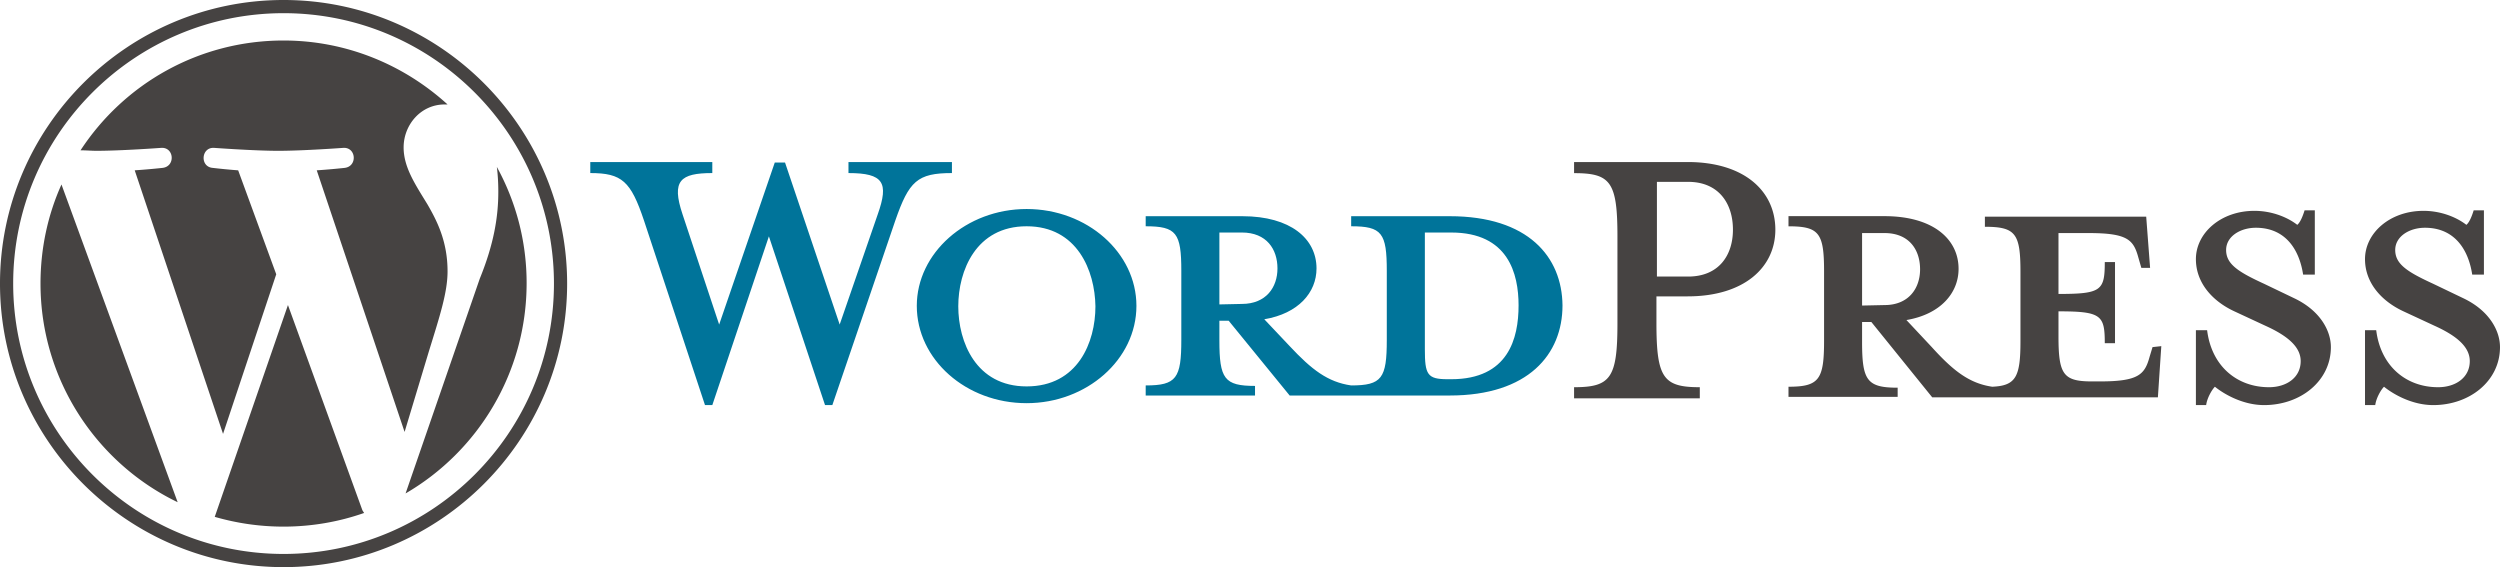
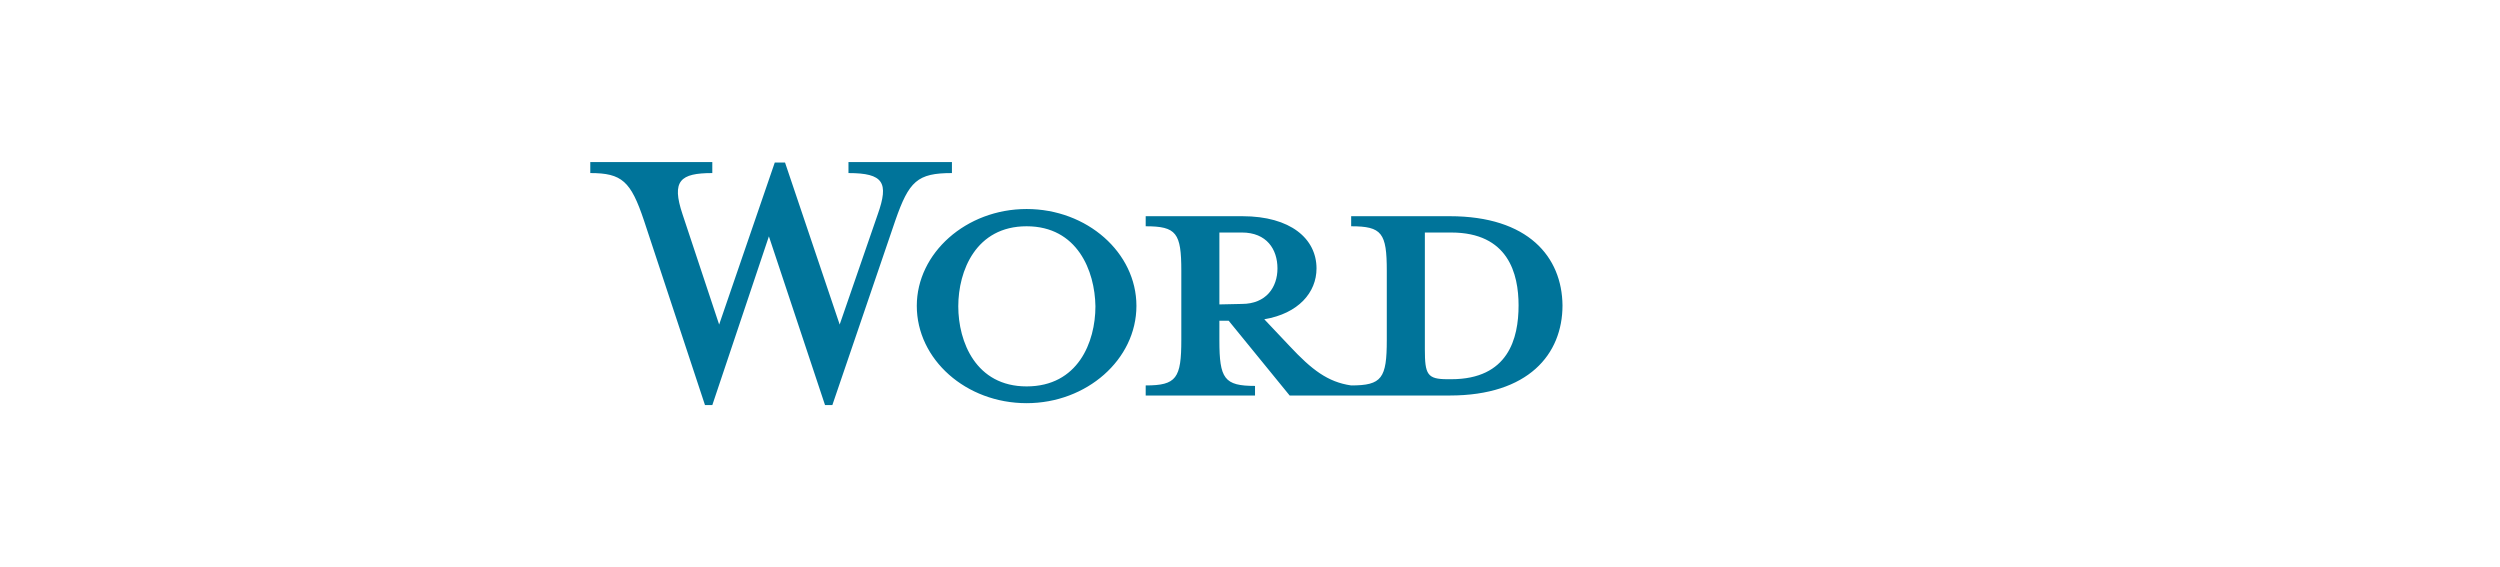
<svg xmlns="http://www.w3.org/2000/svg" width="216" height="49">
  <g fill="none">
    <path d="M125.259 18.68h-8.518v.87c2.657 0 3.078.58 3.078 3.852v5.965c0 3.313-.421 3.935-3.078 3.935-2.024-.29-3.416-1.367-5.313-3.397l-2.193-2.32c2.952-.496 4.512-2.319 4.512-4.39 0-2.568-2.235-4.515-6.41-4.515h-8.349v.87c2.657 0 3.078.58 3.078 3.852v5.965c0 3.313-.421 3.935-3.078 3.935v.87h9.446v-.829c-2.657 0-3.079-.621-3.079-3.935V27.71h.802l5.27 6.462h13.832c6.79 0 9.741-3.563 9.741-7.787-.042-4.184-2.952-7.705-9.741-7.705zm-19.904 7.622v-6.213h1.94c2.15 0 3.078 1.45 3.078 3.106 0 1.616-.97 3.065-3.078 3.065l-1.94.042zm20.03 6.461h-.337c-1.729 0-1.94-.414-1.94-2.568V20.09h2.278c4.933 0 5.819 3.562 5.819 6.296 0 2.858-.886 6.378-5.82 6.378zm-52.837-4.722l3.29-9.526c.97-2.734.505-3.562-2.53-3.562V14h8.939v.953c-2.994 0-3.71.704-4.892 4.1L71.915 35h-.632l-4.85-14.58L61.544 35h-.633L55.64 19.053c-1.139-3.396-1.898-4.1-4.639-4.1V14h10.542v.953c-2.783 0-3.542.662-2.572 3.562l3.163 9.526 4.807-14h.885l4.723 14zm16.15 6.793c-5.228 0-9.487-3.769-9.487-8.408 0-4.556 4.259-8.367 9.488-8.367 5.229 0 9.488 3.77 9.488 8.367 0 4.64-4.301 8.408-9.488 8.408zm0-15.284c-4.385 0-5.903 3.852-5.903 6.917 0 3.066 1.518 6.918 5.904 6.918 4.428 0 5.946-3.811 5.946-6.918-.043-3.065-1.56-6.917-5.946-6.917z" fill="#00749A" />
-     <path d="M146.863 33.455v.96H136v-.96c3.158 0 3.747-.793 3.747-5.51v-7.516c0-4.717-.59-5.469-3.747-5.469V14h9.81c4.885 0 7.58 2.505 7.58 5.845 0 3.256-2.695 5.761-7.58 5.761h-2.694v2.297c0 4.759.59 5.552 3.747 5.552zm-1.01-17.743h-2.695v8.183h2.695c2.652 0 3.873-1.837 3.873-4.05 0-2.255-1.22-4.133-3.873-4.133zm40.126 14.278l-.253.835c-.42 1.545-.968 2.13-4.294 2.13h-.674c-2.484 0-2.905-.585-2.905-3.883V26.9c3.705 0 4 .334 4 2.755h.884v-7.014h-.884c0 2.463-.295 2.756-4 2.756v-5.26h2.61c3.369 0 3.874.584 4.295 2.128l.253.877h.757l-.336-4.425h-13.937v.876c2.652 0 3.073.585 3.073 3.883v6.012c0 3.048-.379 3.841-2.442 3.925-1.979-.293-3.368-1.378-5.22-3.424l-2.19-2.338c2.947-.5 4.505-2.338 4.505-4.425 0-2.589-2.232-4.551-6.4-4.551h-8.295v.877c2.653 0 3.074.584 3.074 3.882v6.012c0 3.34-.421 3.967-3.074 3.967v.876h9.432v-.793c-2.653 0-3.074-.626-3.074-3.966v-1.712h.8l5.263 6.513h19.495l.295-4.425-.758.083zm-25.095-3.59v-6.263h1.937c2.147 0 3.074 1.461 3.074 3.131 0 1.629-.969 3.09-3.074 3.09l-1.937.042zm34.737 8.6c-1.895 0-3.537-1.002-4.253-1.586-.252.25-.673.96-.757 1.586h-.885v-6.471h.969c.379 3.09 2.568 4.926 5.347 4.926 1.516 0 2.737-.835 2.737-2.254 0-1.21-1.095-2.171-3.032-3.048l-2.694-1.252c-1.895-.877-3.327-2.464-3.327-4.51 0-2.254 2.148-4.174 5.053-4.174 1.558 0 2.905.584 3.705 1.21.253-.208.463-.71.632-1.252H200v5.553h-1.01c-.337-2.213-1.558-4.05-4.085-4.05-1.347 0-2.568.751-2.568 1.92 0 1.211 1.01 1.88 3.284 2.923l2.61 1.252c2.274 1.086 3.158 2.84 3.158 4.217 0 2.923-2.61 5.01-5.768 5.01zm14.61 0c-1.894 0-3.536-1.002-4.252-1.586-.253.25-.674.96-.758 1.586h-.884v-6.471h.968c.38 3.09 2.569 4.926 5.348 4.926 1.515 0 2.736-.835 2.736-2.254 0-1.21-1.094-2.171-3.031-3.048l-2.695-1.252c-1.895-.877-3.326-2.464-3.326-4.51 0-2.254 2.147-4.174 5.052-4.174 1.558 0 2.906.584 3.706 1.21.252-.208.463-.71.631-1.252h.885v5.553H213.6c-.337-2.213-1.558-4.05-4.084-4.05-1.348 0-2.569.751-2.569 1.92 0 1.211 1.01 1.88 3.285 2.923l2.61 1.252c2.274 1.086 3.158 2.84 3.158 4.217 0 2.923-2.61 5.01-5.768 5.01zM3.5 24.5c0 8.307 4.85 15.518 11.85 18.892L5.312 15.94C4.133 18.554 3.5 21.464 3.5 24.5zm35.169-1.054c0-2.615-.928-4.386-1.73-5.777-1.053-1.73-2.066-3.205-2.066-4.934 0-1.94 1.476-3.71 3.543-3.71h.253C34.916 5.607 29.939 3.5 24.5 3.5c-7.337 0-13.79 3.753-17.542 9.488.506 0 .97.042 1.35.042 2.192 0 5.608-.253 5.608-.253 1.138-.084 1.265 1.603.126 1.729 0 0-1.138.127-2.403.21l7.632 22.772 4.596-13.79-3.289-8.981a53.986 53.986 0 01-2.192-.211c-1.139-.084-1.013-1.813.126-1.729 0 0 3.458.253 5.524.253 2.193 0 5.609-.253 5.609-.253 1.138-.084 1.265 1.603.126 1.729 0 0-1.138.127-2.404.21l7.59 22.603 2.11-7c.927-2.994 1.602-5.06 1.602-6.873zm-13.79 2.91l-6.325 18.3c1.898.549 3.88.844 5.946.844 2.446 0 4.807-.422 6.958-1.18-.042-.085-.127-.17-.169-.296l-6.41-17.669zm18.049-11.934c.084.674.126 1.391.126 2.15 0 2.15-.38 4.512-1.602 7.506l-6.41 18.555C41.283 39.006 45.5 32.217 45.5 24.458c0-3.627-.928-7.042-2.572-10.036zM24.5 0C11.006 0 0 11.006 0 24.5S11.006 49 24.5 49 49 37.994 49 24.5 37.994 0 24.5 0zm0 47.861c-12.904 0-23.361-10.5-23.361-23.361 0-12.904 10.5-23.361 23.361-23.361 12.904 0 23.361 10.5 23.361 23.361 0 12.904-10.5 23.361-23.361 23.361z" fill="#464342" />
  </g>
</svg>